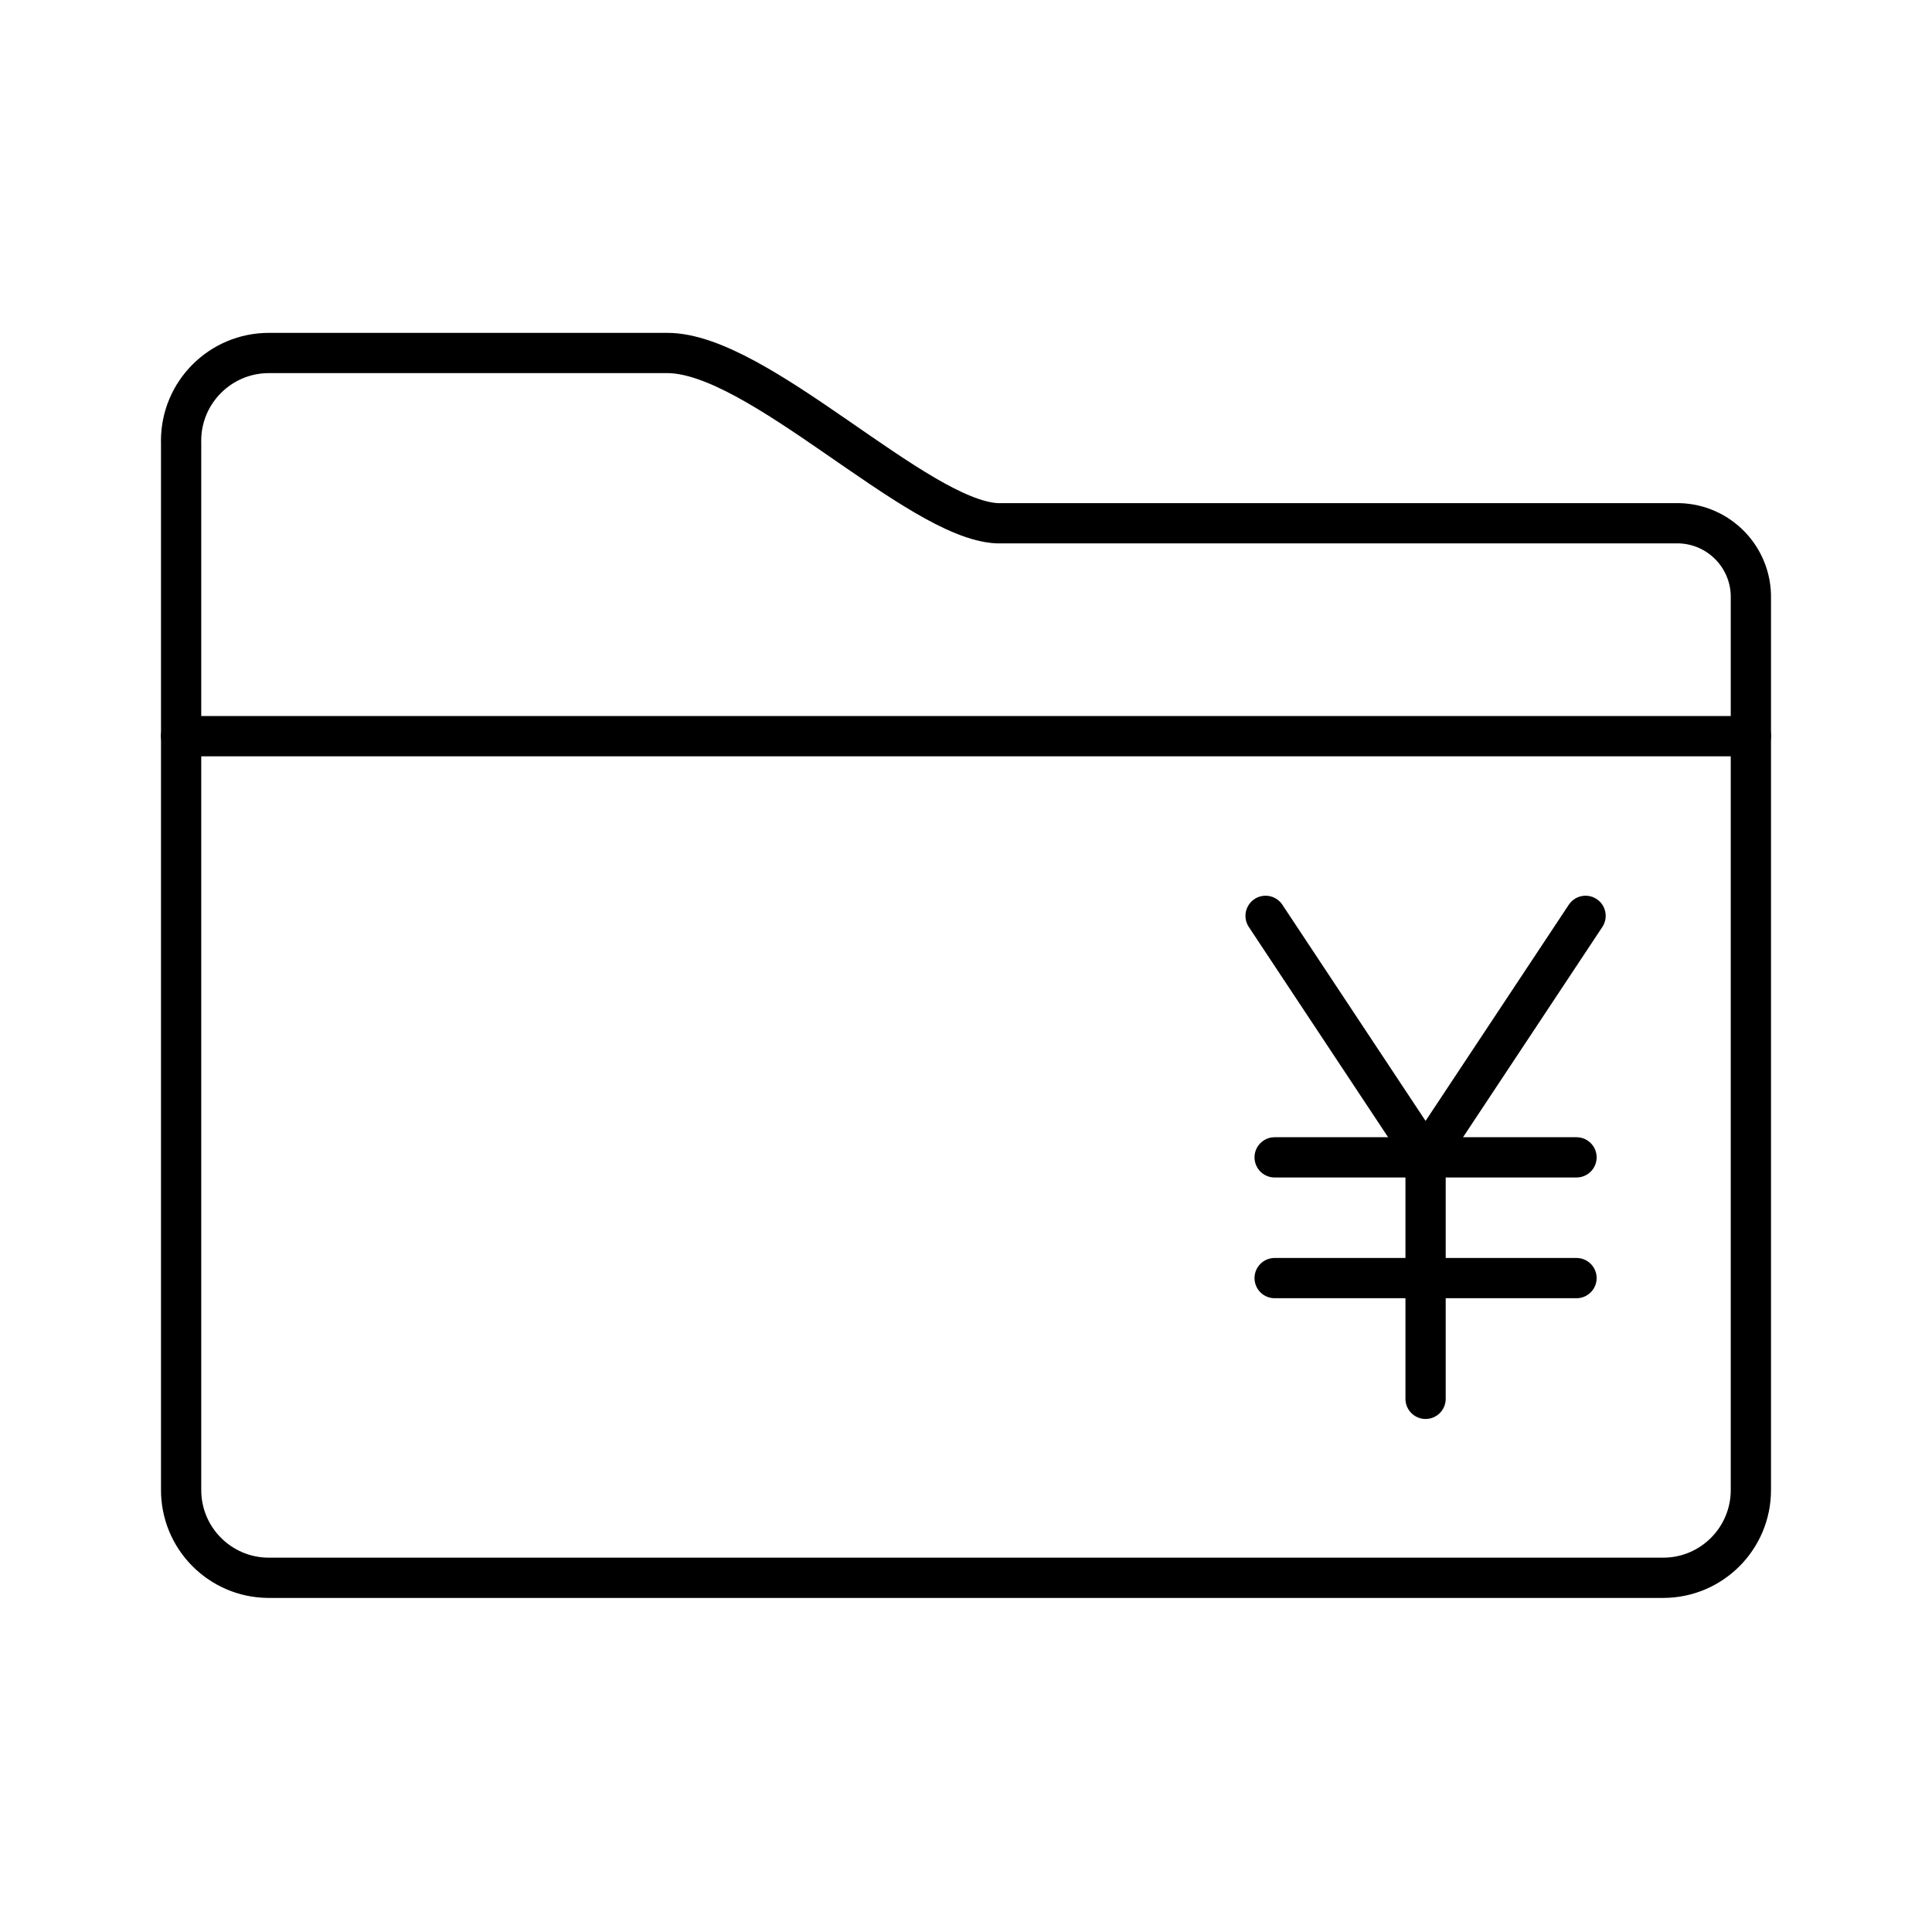
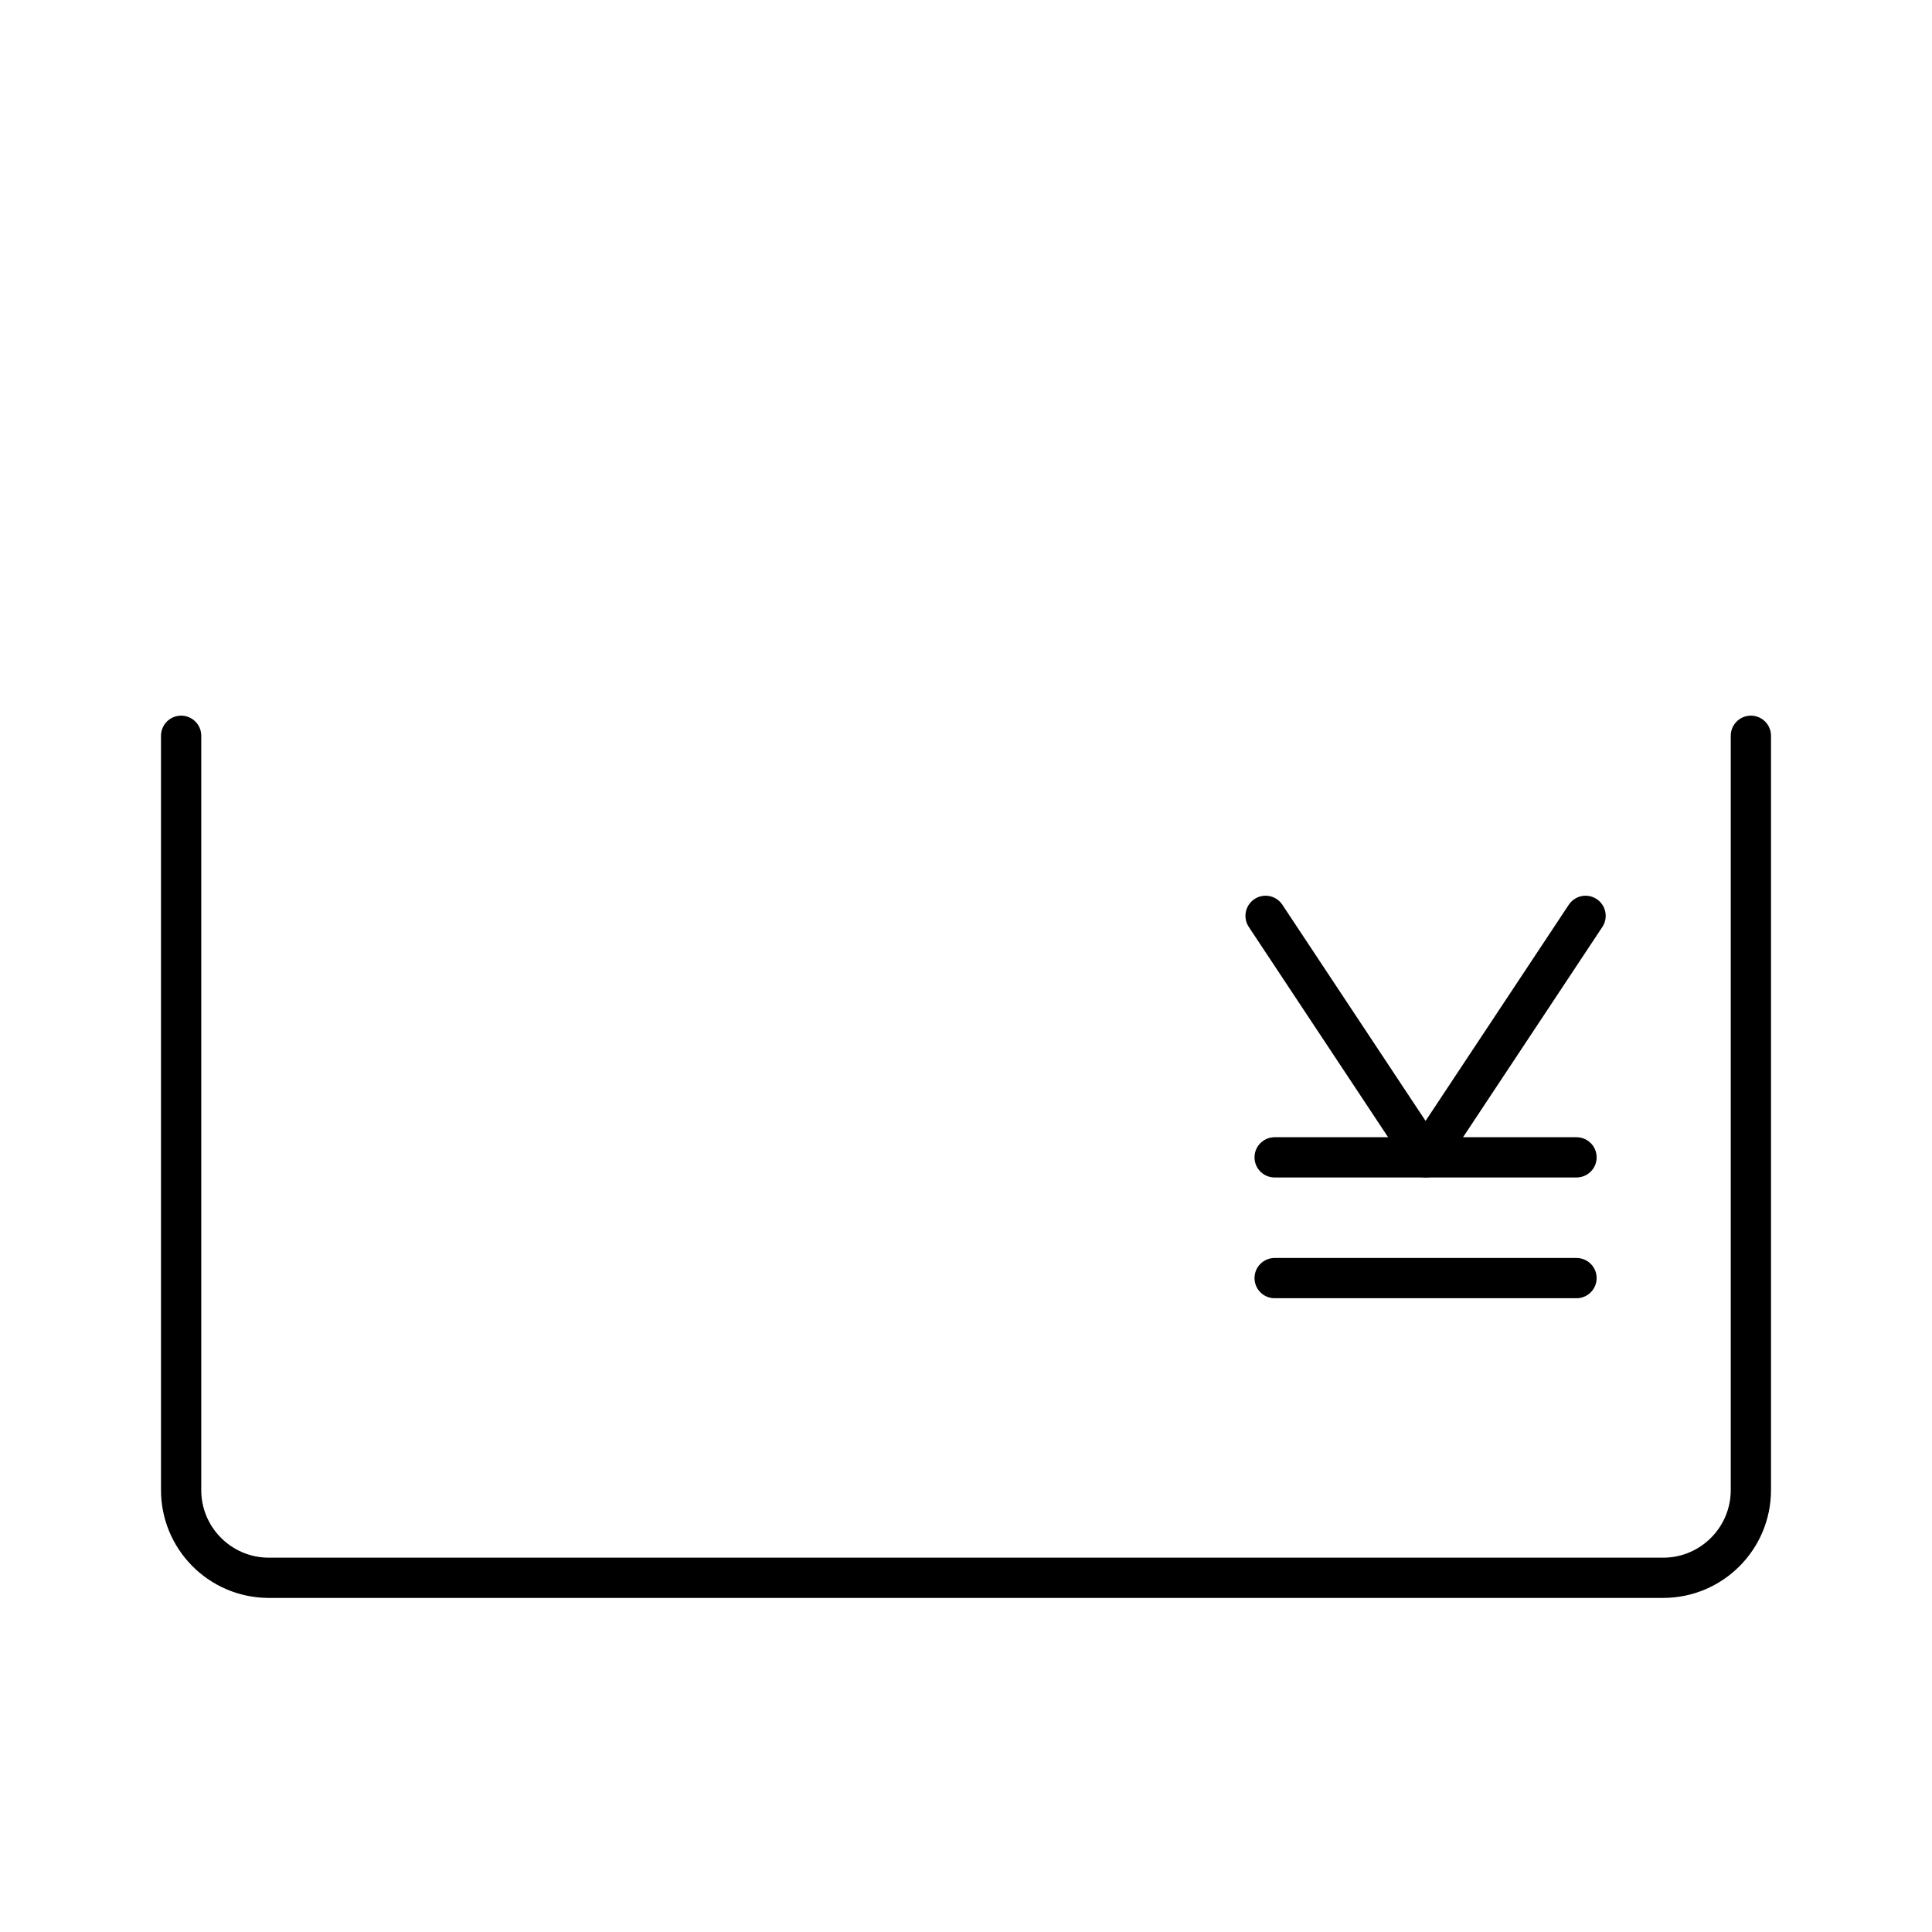
<svg xmlns="http://www.w3.org/2000/svg" width="800px" height="800px" viewBox="0 0 48 48" id="b">
  <defs>
    <style>.c{fill:none;stroke:#000000;stroke-linecap:round;stroke-linejoin:round;}</style>
  </defs>
  <g>
-     <path class="c" d="m41.68,13h-16.91c-2-.1-5.93-4.23-8.19-4.23H6.68c-1.204-0-2.18.975-2.181,2.179,0,.017 0.0.034.001.051h0v7.29h39v-3.42c.022-1.01-.779-1.847-1.79-1.87-.01-0-.02-0-.03-0Z" />
    <path class="c" d="m4.5,18.28v18.72c-.011,1.204.956,2.189,2.16,2.2.003,0,.007,0,.01,0h34.65c1.204,0,2.18-.976,2.18-2.18,0-.007,0-.013,0-.02h0v-18.72" />
  </g>
  <g>
    <g>
      <polyline class="c" points="39.393 22.754 35.418 28.754 31.443 22.754" />
-       <line class="c" x1="35.418" y1="34.754" x2="35.418" y2="28.754" />
    </g>
    <line class="c" x1="31.668" y1="28.754" x2="39.168" y2="28.754" />
    <line class="c" x1="31.668" y1="31.754" x2="39.168" y2="31.754" />
  </g>
</svg>